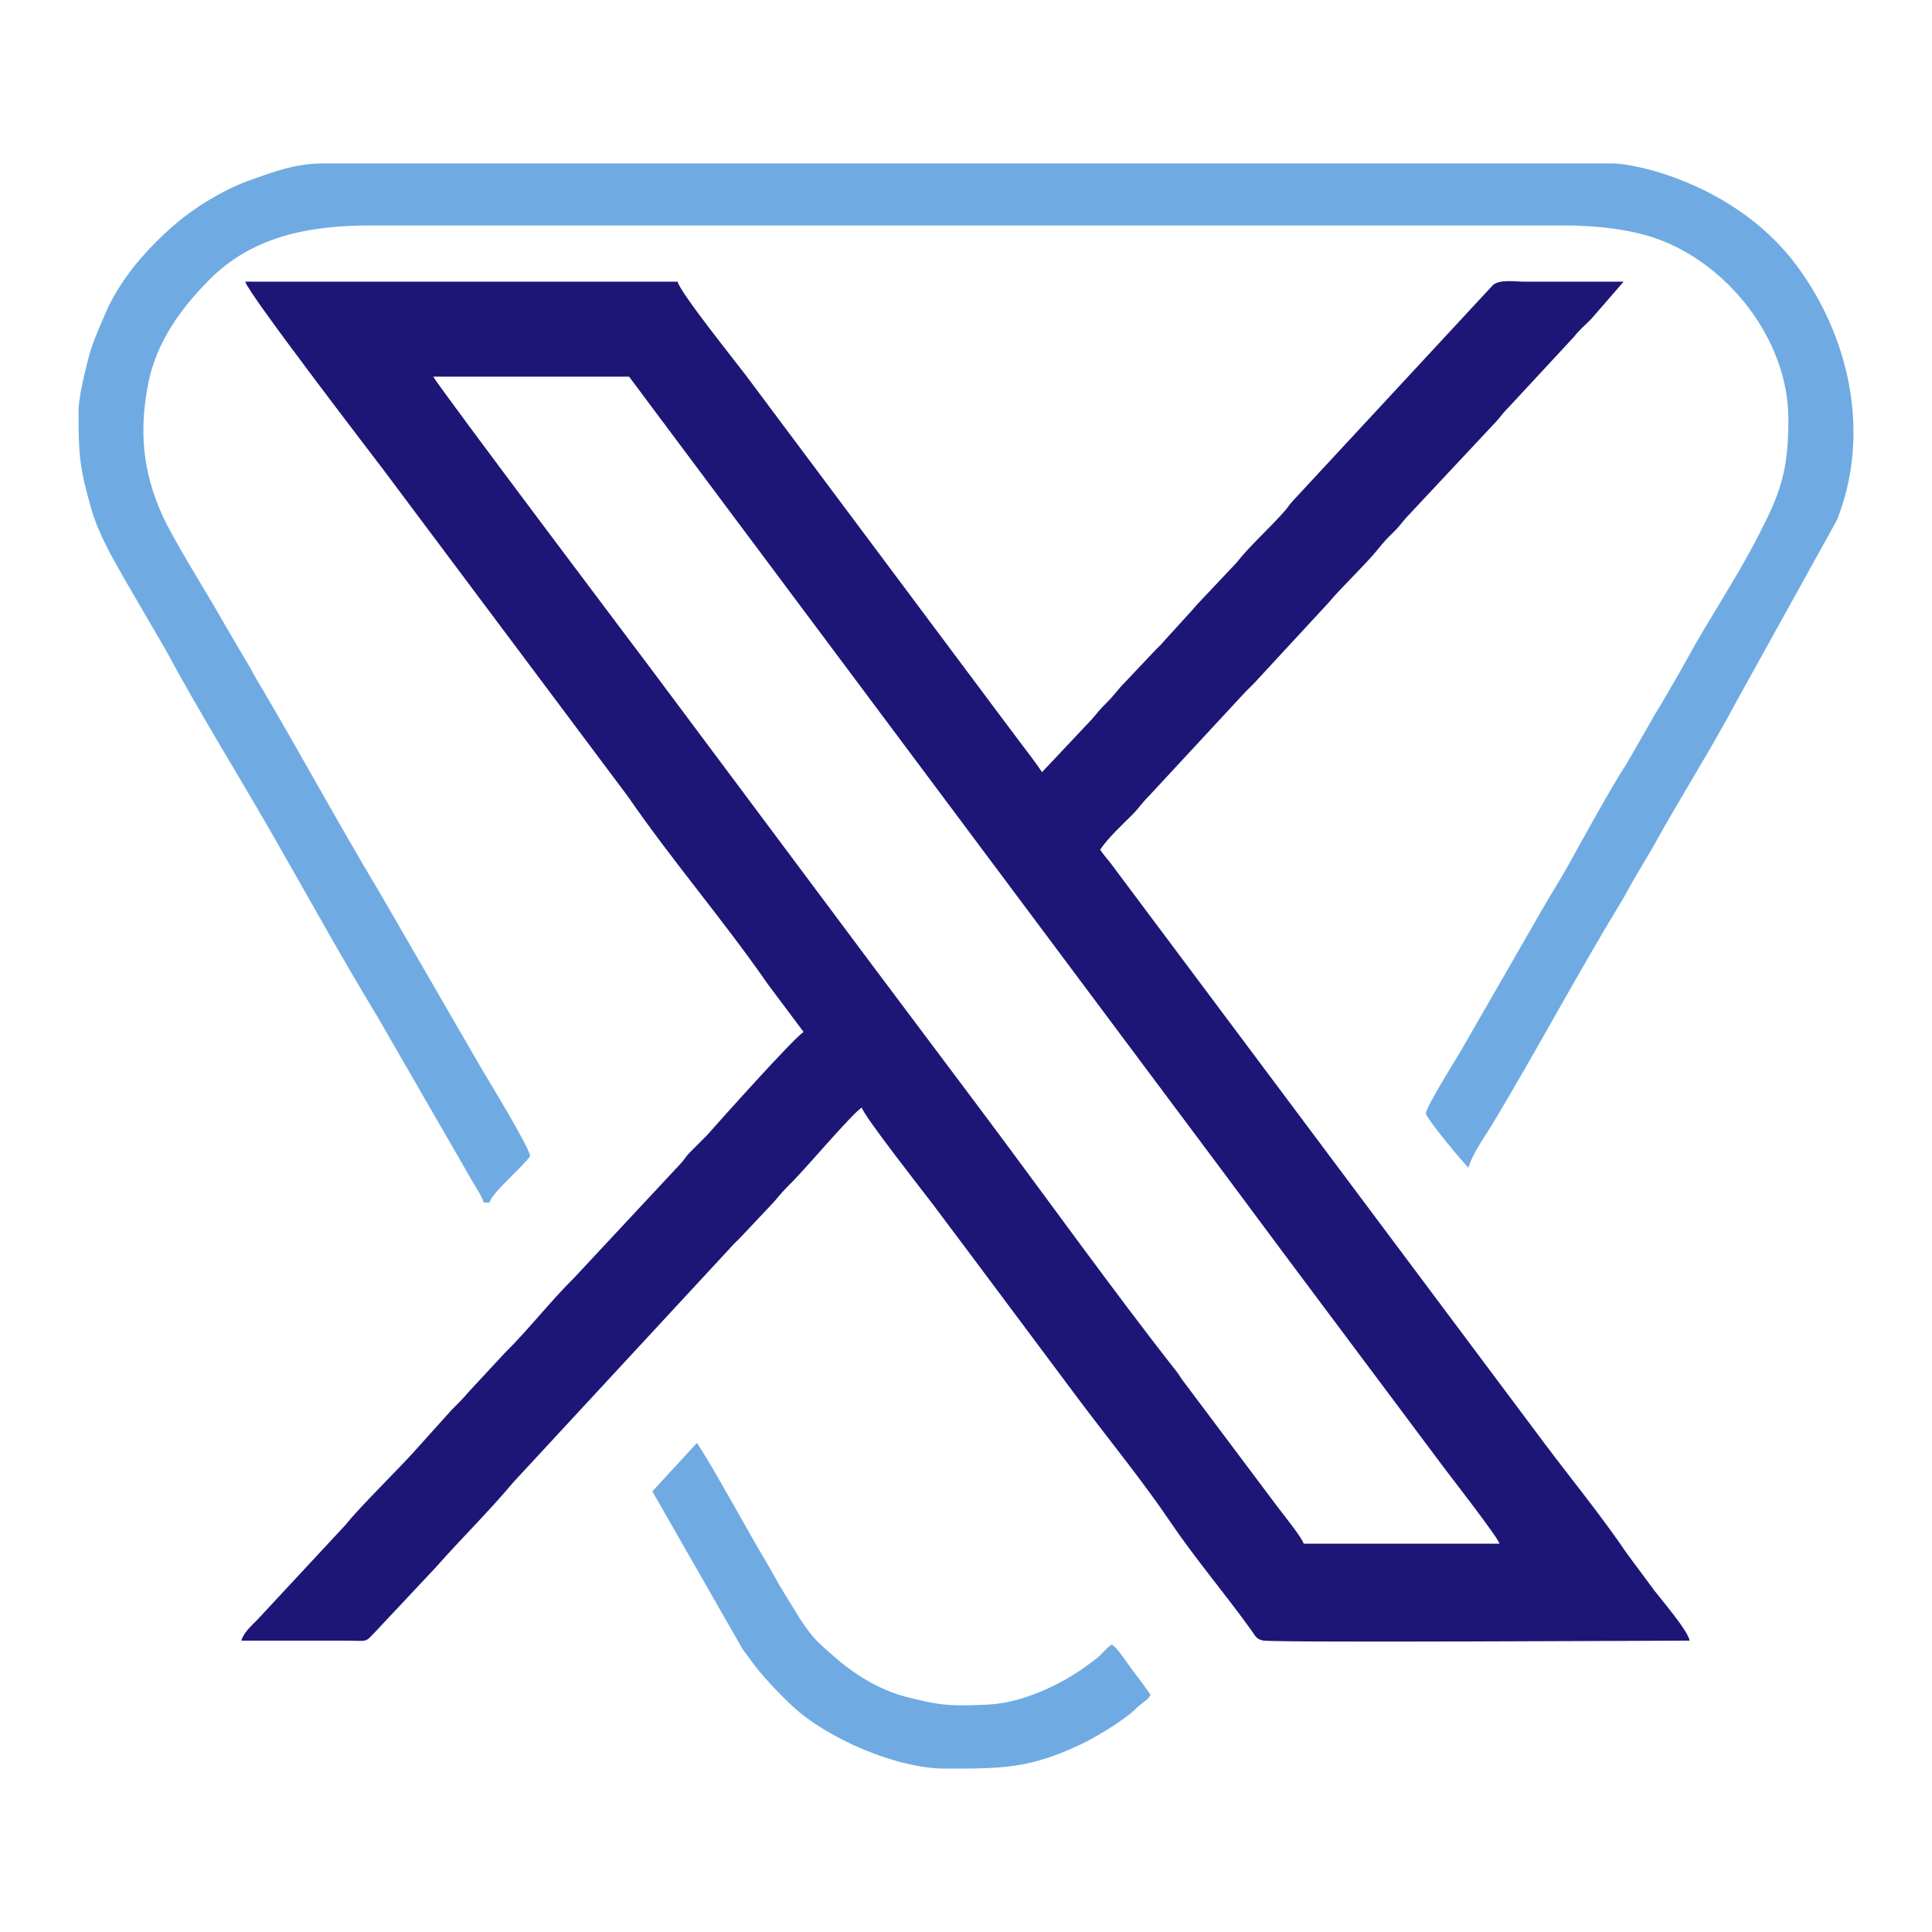
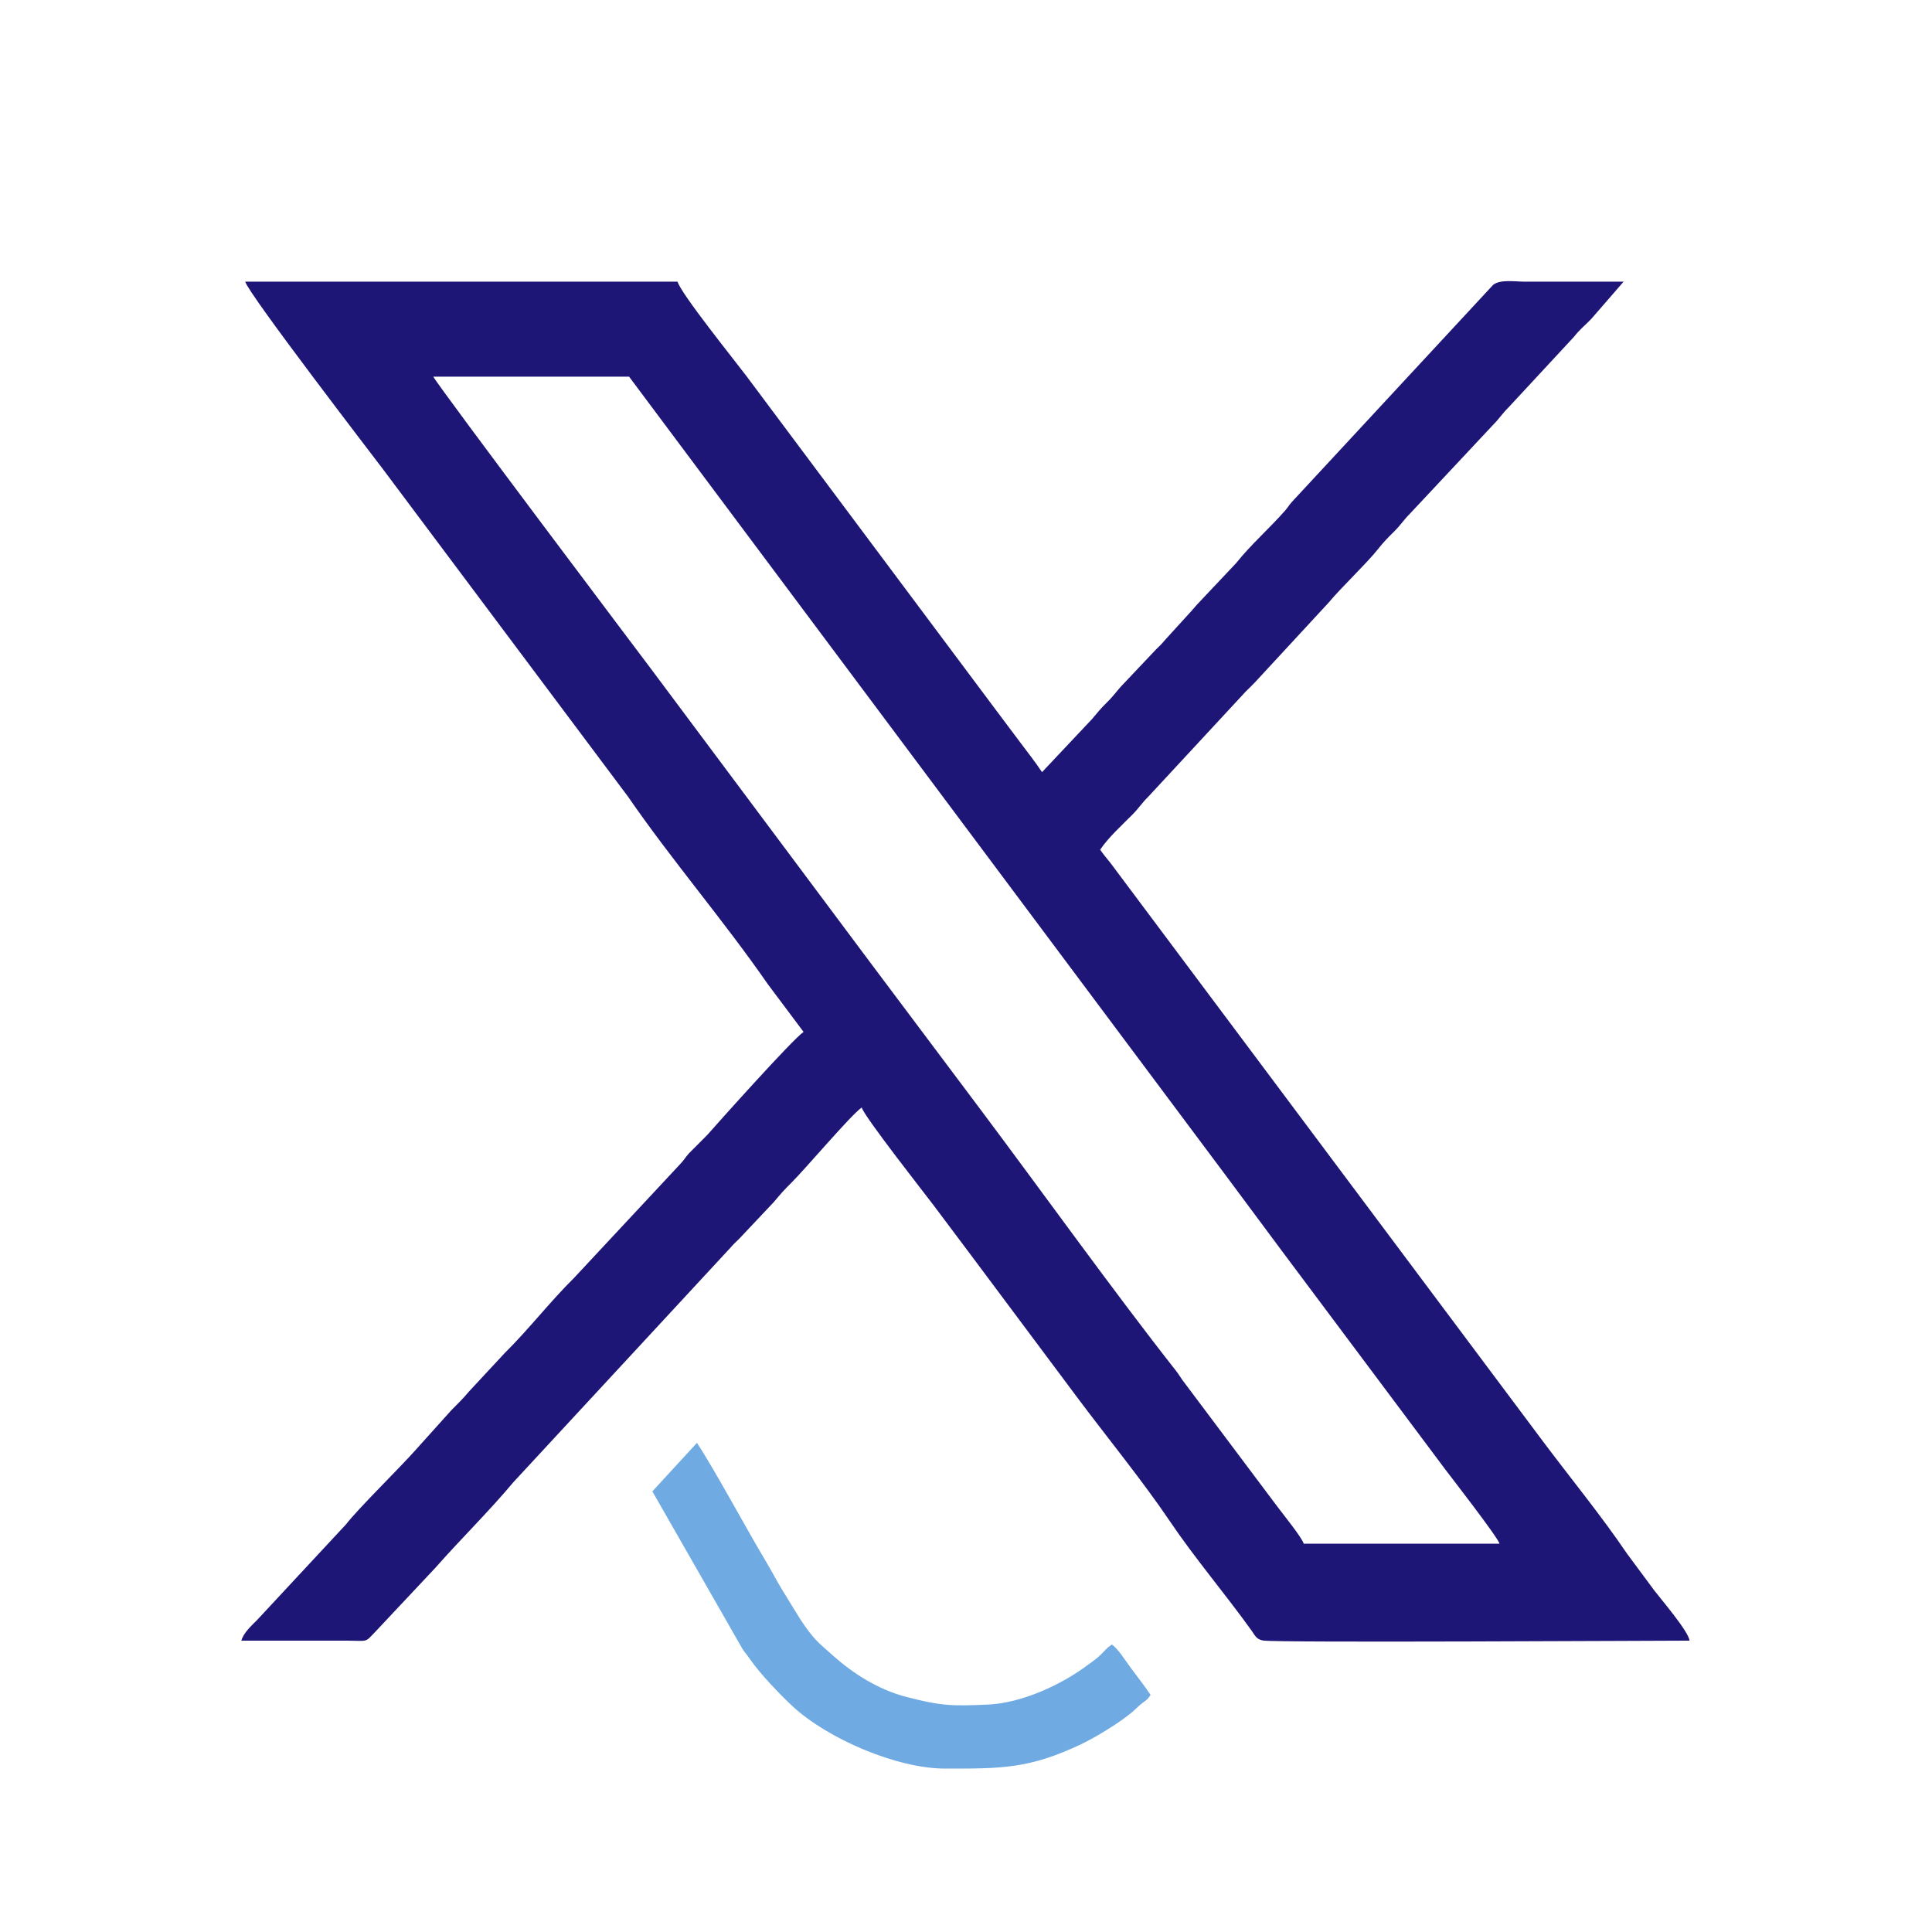
<svg xmlns="http://www.w3.org/2000/svg" version="1.0" x="0px" y="0px" viewBox="0 0 480 480" enable-background="new 0 0 480 480" xml:space="preserve">
  <g id="Capa_1">
</g>
  <g id="Capa_1_1_">
</g>
  <g id="Capa_1_2_">
</g>
  <g id="Capa_1_3_">
</g>
  <g id="Capa_1_4_">
    <g>
      <path fill-rule="evenodd" clip-rule="evenodd" fill="#1E1676" d="M107.65,93.58h48.646l148.692,199.057    c4.646,6.19,8.94,12.086,13.553,18.235l40.597,54.287c1.274,1.698,12.98,16.735,13.417,18.372h-48.646    c-0.387-1.45-5.167-7.373-6.399-9.014l-23.742-31.647c-0.668-0.934-0.927-1.451-1.577-2.277    c-15.529-19.739-33.603-44.974-49.062-65.57c-9.198-12.254-18.048-24.076-27.246-36.331l-54.148-72.524    C160.699,164.791,109.114,96.347,107.65,93.58L107.65,93.58z M199.644,256.376c-2.716,1.819-21.076,22.364-23.965,25.644    l-4.568,4.583c-0.973,1.104-1.076,1.528-2.162,2.655l-26.262,28.164c-6.081,6.011-11.229,12.746-17.336,18.788l-8.815,9.488    c-1.541,1.843-2.798,3.05-4.441,4.71l-8.664,9.638c-3.979,4.519-14.546,14.854-17.456,18.668l-22.045,23.712    c-1.456,1.471-3.449,3.258-3.964,5.187l26.495,0.004c5.14,0.041,4.146,0.519,6.864-2.288l14.923-15.902    c6.285-7.137,13.159-13.831,19.291-21.167l53.945-58.279c0.712-0.852,1.352-1.405,2.146-2.189l8.648-9.174    c1.702-2.037,2.487-2.938,4.36-4.791c3.413-3.374,14.888-16.948,17.455-18.668c0.597,2.237,16.029,21.856,17.752,24.152    c3.097,4.129,5.951,7.935,9.083,12.109l27.179,36.399c7.012,9.347,16.007,20.439,22.474,30.025    c6.337,9.394,13.766,18.066,20.384,27.299c0.868,1.211,1.158,2.142,2.858,2.44c3.341,0.586,97.519,0.03,105.932,0.03    c-0.189-2.267-7.264-10.49-8.739-12.453l-6.766-9.129c-6.521-9.608-13.858-18.527-20.825-27.822L275.859,214.358    c-0.889-1.072-1.809-2.191-2.523-3.257c2.046-3.055,5.384-6.059,8.077-8.78c1.528-1.545,2.203-2.728,3.842-4.347l24.325-26.247    c0.815-0.811,1.407-1.333,2.174-2.162l18.275-19.775c3.295-3.943,9.394-9.686,12.254-13.272c1.54-1.93,2.392-2.788,4.147-4.523    c1.621-1.602,2.253-2.765,3.842-4.346l20.727-22.139c1.527-1.543,2.204-2.728,3.842-4.346l16.22-17.495    c1.389-1.799,2.721-2.807,4.262-4.408l8.057-9.281h-24.564c-2.468-0.001-6.11-0.614-7.864,0.806l-49.819,53.735    c-0.961,1.039-1.02,1.383-1.924,2.411c-3.921,4.452-8.397,8.334-12.086,12.959l-9.818,10.41c-0.44,0.479-0.515,0.582-0.894,1.032    c-0.064,0.076-0.156,0.185-0.219,0.262l-6.888,7.561c-0.714,0.894-1.281,1.389-2.118,2.217l-7.957,8.419    c-1.583,1.6-2.375,2.896-4.083,4.586c-1.716,1.698-2.328,2.461-3.876,4.313l-12.381,13.146c-1.762-2.631-3.523-4.856-5.504-7.5    c-2.063-2.753-3.715-4.953-5.78-7.706l-62.201-83.256c-2.792-3.703-16.289-20.49-17.065-23.394H60.931    c0.677,2.906,32.637,44.478,34.266,46.65l60.816,81.27c11.012,15.986,23.709,30.671,34.764,46.634L199.644,256.376z" />
-       <path fill-rule="evenodd" clip-rule="evenodd" fill="#6FABE2" d="M19.509,102.249c0,10.592,0.219,13.763,3.091,23.881    c1.848,6.507,5.207,12.28,8.489,18.002l10.094,17.359c8.308,15.46,17.734,30.549,26.469,45.778    c8.723,15.207,17.138,30.535,26.241,45.525l23.074,40.021c0.896,1.641,2.783,4.363,3.206,5.945h1.445    c0.687-2.575,8.266-8.799,10.114-11.559c-0.7-3.006-10.51-19.003-12.244-21.952l-25.42-43.937    c-9.778-16.307-18.887-33.106-28.525-49.502c-1.209-2.058-2.113-3.454-3.165-5.505l-6.414-10.926    c-3.783-6.799-12.856-21.116-15.743-27.604c-4.794-10.773-5.714-20.905-3.342-32.719c2.033-10.123,8.03-18.377,15.015-25.443    c10.717-10.839,24.639-13.602,40.342-13.602h296.212c8.337,0,16.474,0.98,22.832,3.176c17.792,6.144,33.039,25.032,33.039,44.988    c0,13.247-2.119,18.551-7.704,29.383c-5.375,10.424-12.007,20.161-17.658,30.506c-2.018,3.694-3.939,6.858-5.969,10.407    c-0.902,1.577-2.01,3.17-2.868,4.838l-5.974,10.402c-3.678,5.531-11.194,19.296-14.585,25.392    c-1.924,3.458-4.021,6.697-5.908,9.987l-20.579,35.773c-1.488,2.473-8.973,14.576-8.821,15.742    c0.188,1.45,9.854,12.99,10.596,13.486c0.916-3.43,4.31-8.079,6.166-11.174c10.883-18.147,20.804-36.821,31.797-54.899    c1.163-1.913,1.939-3.562,3.13-5.54l4.821-8.183c6.672-12.108,14.225-23.918,20.714-36.12l24.895-44.944    c8.484-21.287,3.238-45.427-9.985-63.244c-8.057-10.858-19.866-18.409-32.704-22.685c-3.133-1.044-9.449-2.703-13.192-2.703    H80.196c-6.846,0-12.601,2.207-18.364,4.273c-3.78,1.356-6.957,3.046-10.337,5.076c-1.612,0.968-3.159,2.035-4.608,3.098    c-3.061,2.245-5.552,4.501-8.233,7.18c-5.002,4.995-9.712,11.153-12.541,17.802c-1.617,3.8-3.135,6.997-4.206,11.206    C21.103,92.389,19.509,98.705,19.509,102.249z" />
      <path fill-rule="evenodd" clip-rule="evenodd" fill="#6FABE2" d="M162.076,370.526l22.433,39.217    c0.82,1.198,1.014,1.285,1.841,2.494c2.395,3.5,7.377,8.716,10.518,11.637c8.703,8.097,25.922,15.527,37.936,15.527    c13.913,0,20.827,0.115,33.884-6.092c3.583-1.703,10.303-5.774,13.196-8.478c0.952-0.89,1.069-1.046,2.055-1.798    c1.11-0.846,1.114-0.731,1.919-1.934c-1.418-2.117-3.063-4.248-4.679-6.399c-1.617-2.153-3.358-5.055-4.954-6.125    c-1.222,0.819-1.662,1.467-2.761,2.538c-1.094,1.066-1.964,1.61-3.225,2.555c-6.451,4.833-16.273,9.458-24.846,9.833    c-8.941,0.391-11.578,0.335-20.232-1.912c-6.969-1.81-13.231-5.826-18.181-10.236c-3.995-3.56-4.847-4.068-8.205-9.134    l-4.403-7.157c-1.488-2.467-2.669-4.784-4.21-7.349c-4.514-7.512-12.898-23.089-17.009-29.229L162.076,370.526z" />
    </g>
  </g>
  <g id="Capa_1_5_">
</g>
  <g id="Capa_1_6_">
</g>
</svg>